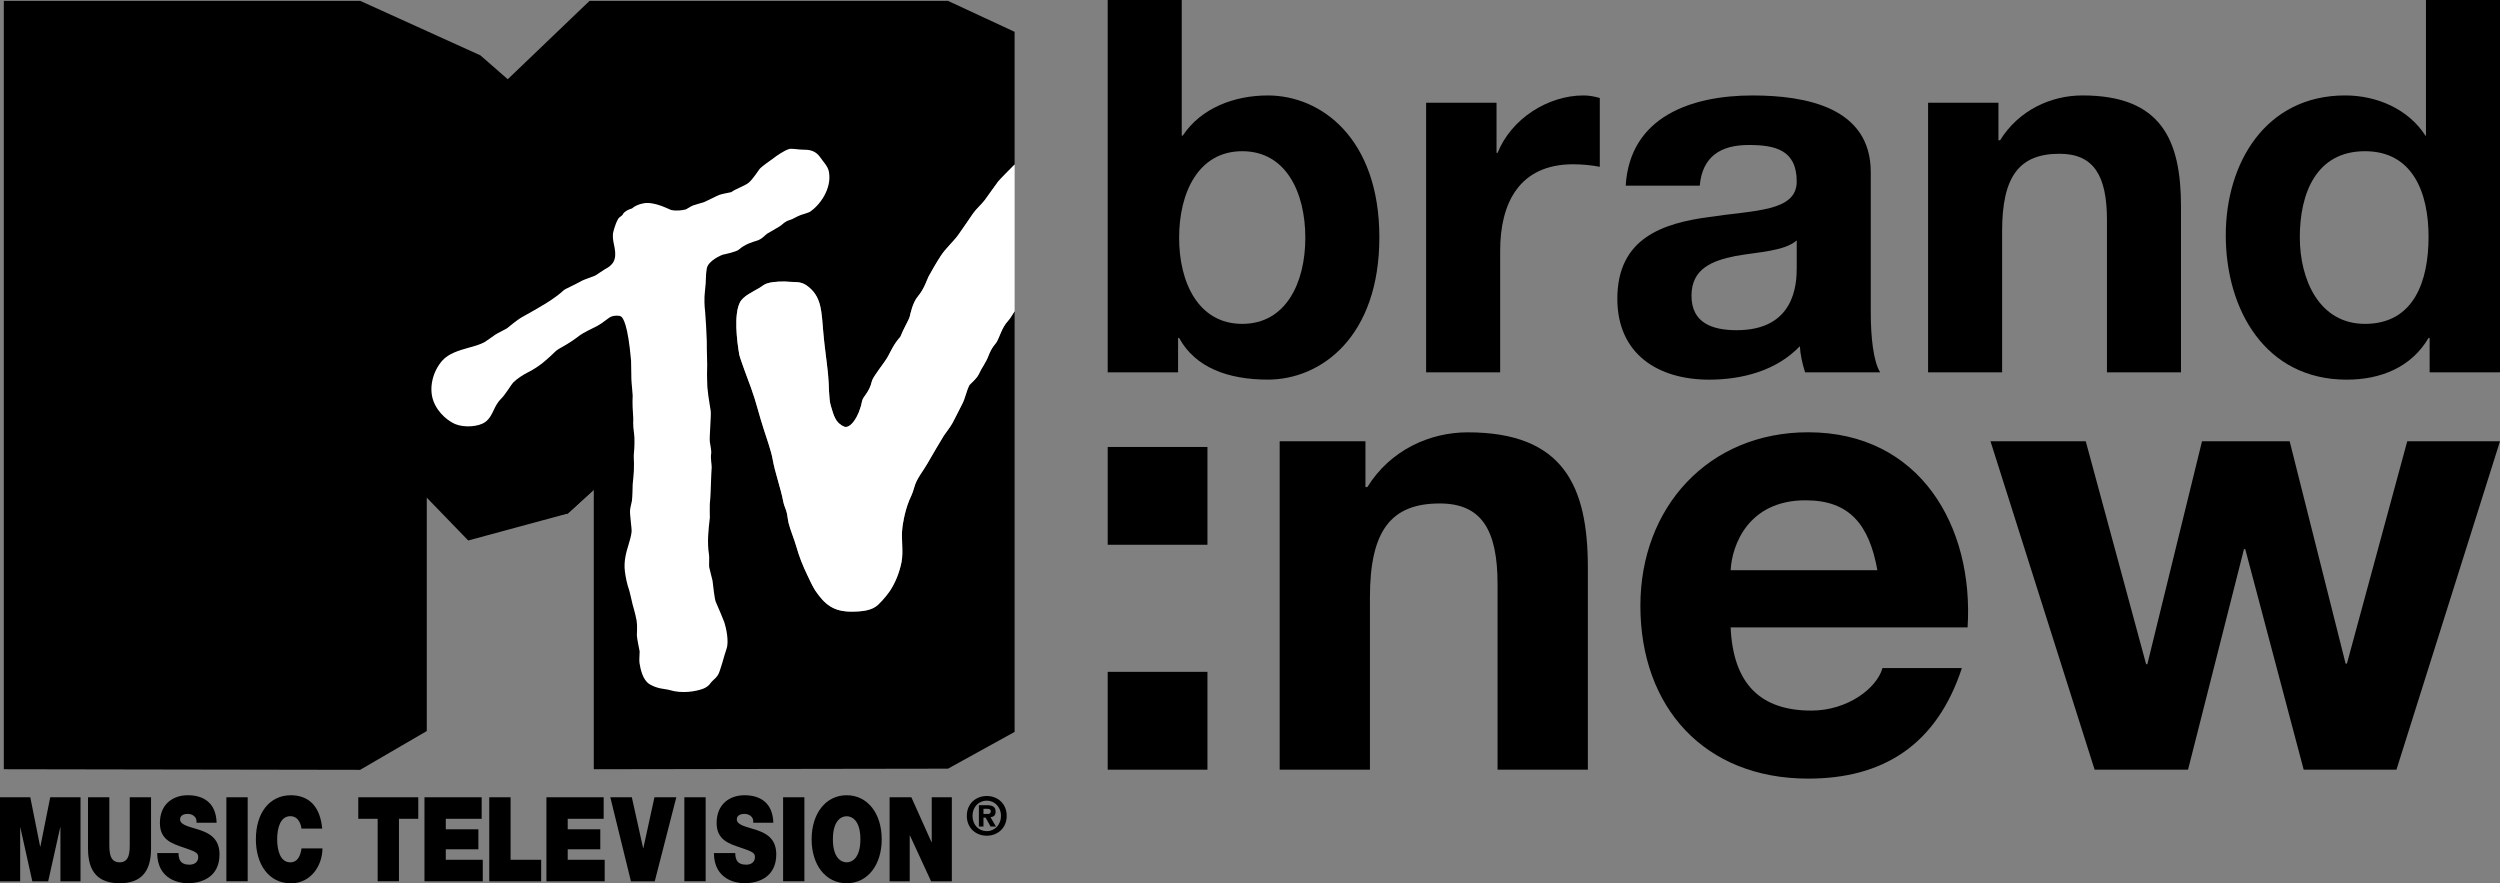
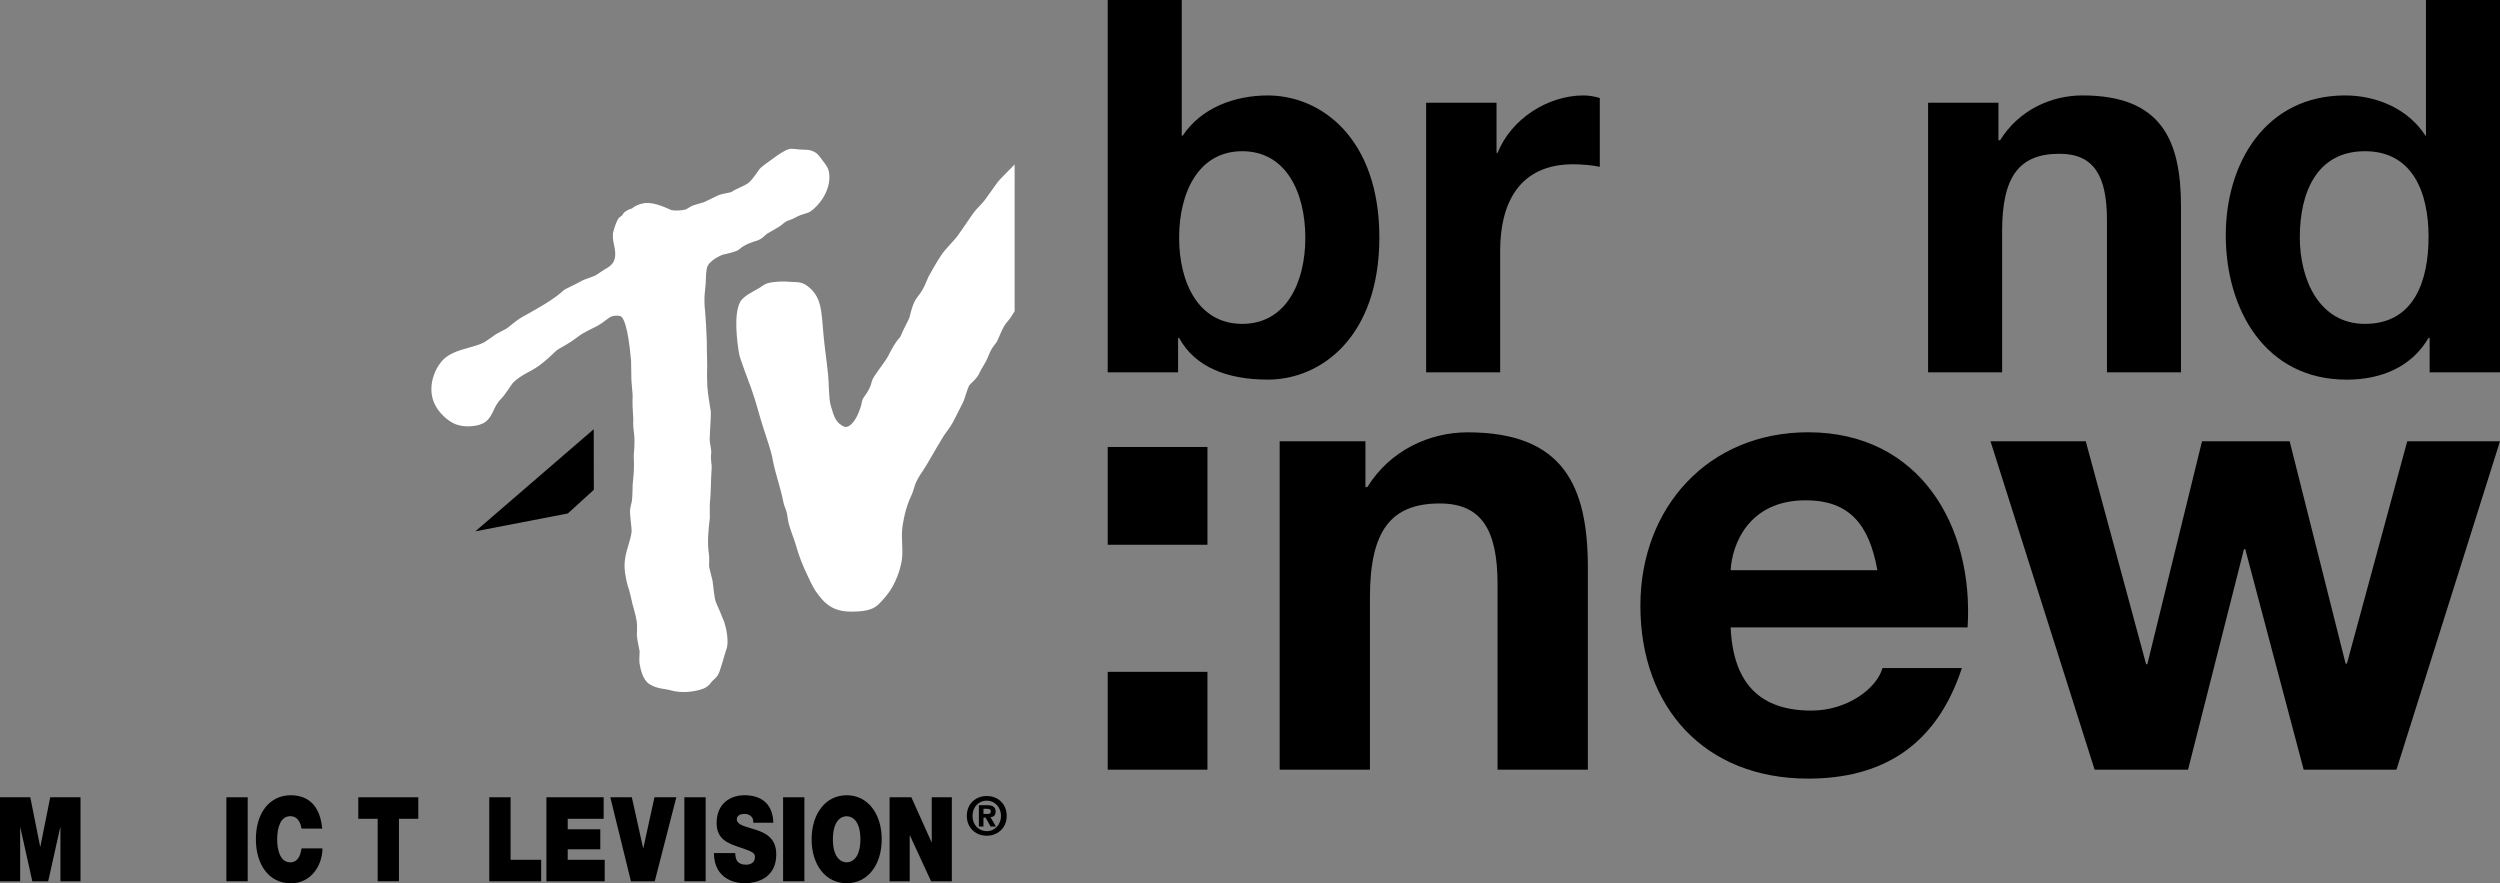
<svg xmlns="http://www.w3.org/2000/svg" version="1.1" id="Layer_1" x="0px" y="0px" width="1000px" height="353.319px" viewBox="0 0 1000 353.319" enable-background="new 0 0 1000 353.319" xml:space="preserve">
  <rect x="0" y="0" width="1000" height="353.319" fill="#808080" stroke="none" />
  <g>
    <path d="M443.083,148.925h28.147v-13.747h0.417c6.477,11.871,19.612,16.664,35.471,16.664c21.477,0,44.625-17.275,44.625-56.906   c0-39.437-23.148-56.753-44.625-56.753c-13.35,0-26.7,4.997-34.013,16.062h-0.408V0h-29.615V148.925z M522.129,95.119   c0,17.949-7.729,34.43-25.229,34.43c-17.521,0-25.252-16.48-25.252-34.43c0-18.153,7.731-34.634,25.252-34.634   C514.4,60.485,522.129,76.966,522.129,95.119" />
-     <path d="M718.691,107.234c0,6.445-0.814,24.843-23.986,24.843c-9.586,0-18.111-2.754-18.111-13.788   c0-10.871,8.322-13.991,17.5-15.867c9.158-1.673,19.6-1.877,24.598-6.262V107.234z M679.896,74.273   c1.061-11.707,8.363-16.275,19.623-16.275c10.4,0,19.172,1.876,19.172,14.604c0,12.095-16.908,11.463-35.041,14.196   c-18.357,2.488-36.715,8.321-36.715,32.716c0,22.109,16.279,32.349,36.715,32.349c13.137,0,26.924-3.549,36.285-13.38   c0.225,3.589,1.041,7.118,2.102,10.442h30.021c-2.711-4.364-3.752-14.155-3.752-23.966v-56.11c0-25.863-25.863-30.666-47.32-30.666   c-24.229,0-49.031,8.352-50.705,36.091H679.896z" />
    <path d="M771.232,148.925h29.617V92.427c0-21.927,6.893-30.921,22.965-30.921c13.748,0,18.969,8.812,18.969,26.515v60.904h29.615   V82.616c0-26.71-7.912-44.443-39.426-44.443c-12.502,0-25.455,5.843-32.939,17.938h-0.652V41.099h-28.148V148.925z" />
    <path d="M971.854,148.925H1000V0.01h-29.615v54.245h-0.43h0.227c-6.895-10.657-19.398-16.082-32.146-16.082   c-31.697,0-47.727,26.923-47.727,55.906c0,29.84,15.848,57.783,48.357,57.783c13.77,0,25.885-5.018,32.758-16.685h0.43V148.925z    M971.424,94.711c0,17.746-5.834,34.838-25.434,34.838c-18.357,0-26.066-17.746-26.066-34.634c0-17.745,6.648-34.43,26.066-34.43   C965.162,60.485,971.424,77.17,971.424,94.711" />
    <path d="M570.449,148.925h29.615v-48.584c0-18.97,7.547-34.633,29.207-34.633c3.551,0,7.916,0.428,10.648,1.02V39.212   c-1.875-0.602-4.363-1.039-6.465-1.039c-14.381,0-28.984,9.392-34.41,22.966h-0.43v-20.04h-28.166V148.925z" />
    <path d="M511.871,307.875h36.102v-68.879c0-26.679,8.363-37.61,27.943-37.61c16.766,0,23.107,10.667,23.107,32.287v74.202h36.123   v-80.791c0-32.552-9.668-54.152-48.055-54.152c-15.236,0-31,7.117-40.141,21.886h-0.773v-18.316h-34.307V307.875z" />
    <path d="M787.039,250.948c2.551-40.406-19.049-78.038-63.779-78.038c-39.896,0-67.104,30.004-67.104,69.391   c0,40.671,25.68,69.144,67.104,69.144c29.738,0,51.318-13.217,61.496-44.22h-31.758c-2.285,8.117-13.992,17.011-28.453,17.011   c-20.092,0-31.289-10.4-32.287-33.287H787.039z M692.258,228.086c0.531-10.18,7.117-27.965,29.982-27.965   c17.541,0,25.414,9.667,28.719,27.965H692.258z" />
    <polygon points="1000,176.501 962.898,176.501 938.77,265.43 938.24,265.43 915.863,176.501 880.805,176.501 858.938,265.675    858.447,265.675 834.299,176.501 796.197,176.501 837.848,307.875 875.215,307.875 897.59,219.661 898.1,219.661 921.473,307.875    958.576,307.875  " />
    <path d="M443.083,307.875h39.896v-39.14h-39.896V307.875z M482.979,178.787h-39.896v39.119h39.896V178.787z" />
-     <path d="M403.147,128.447c-2.305,2.447-3.345,6.363-4.385,8.24c-0.592,0.979-2.029,2.039-3.428,5.751   c-0.957,2.57-2.886,5.1-3.385,6.426c-1.132,2.753-3.886,4.549-4.325,5.445c-0.877,1.733-1.692,5.303-2.61,7.017   c-1.336,2.57-3.569,7.139-3.927,7.731c-0.979,1.794-2.428,3.526-3.529,5.181c-0.581,0.836-5.344,8.953-6.577,11.155   c-1.734,3.102-4.345,5.958-5.304,9.608c-0.673,2.548-1.672,4.364-1.989,5.158c-2.009,4.937-2.692,10.425-2.713,10.729   c-0.611,4.528,0.48,9.566-0.357,13.91c-0.836,4.265-2.509,8.28-4.507,11.341c-0.571,0.835-2.529,3.589-4.956,5.814   c-2.336,2.181-5.977,2.67-10.463,2.691c-7.333,0.039-10.8-2.876-14.553-8.383c-0.918-1.365-2.509-4.69-3.182-6.16   c-1.815-3.814-3.232-7.221-4.528-11.79c-0.775-2.691-2.192-6.078-2.928-8.852c-0.418-1.55-0.438-2.936-0.836-4.485   c-0.285-1.247-1.082-2.856-1.315-4.121c-1.184-6.201-3.335-11.586-4.324-17.338c-0.541-3.059-2.5-8.647-3.488-11.667   c-1.857-5.671-3.09-11.136-5.069-16.562c-1.071-2.917-4.538-11.993-4.783-13.584c-0.989-5.732-2.151-15.91,0.265-20.723   c1.316-2.611,5.395-4.345,7.924-5.896c1.081-0.673,1.835-1.447,3.315-1.835c2.467-0.673,6.23-0.795,9.147-0.469   c1.275,0.122,3.865-0.306,6.181,1.325c6.169,4.283,6.037,10.015,6.853,19.397c0.417,5.037,1.274,10.524,1.835,16.031   c0.458,4.549,0.235,9.912,1.151,12.891c1.154,3.752,1.795,6.73,5.304,8.22c2.387,1.001,5.956-3.813,7.149-10.178   c0.346-1.897,2.916-3.467,3.947-7.996c0.438-1.876,4.905-7.199,6.364-9.79c0.927-1.632,2.529-5.344,4.977-7.914   c1.335-3.324,3.467-6.935,3.732-7.913c0.337-1.225,1.152-5.731,3.365-8.343c2.53-2.998,3.61-6.711,4.283-7.995   c0.755-1.447,3.345-5.915,4.865-8.22c1.927-2.957,4.742-5.385,6.853-8.199c1.254-1.673,5.201-7.588,6.079-8.812   c1.356-1.877,3.192-3.386,4.589-5.201c1.847-2.468,3.468-4.956,5.334-7.403c0.662-0.897,4.905-5.1,6.639-6.895V12.728   L379.191,0.347H235.825l-32.727,31.35l-10.923-9.546L144.091,0.347H1.53V307.69l142.52,0.245l26.659-15.521v-93.354l16.583,17.133   l39.824-10.79l10.402-9.484V307.69l141.673-0.223l26.649-14.707V163.938V124.49C404.84,126.143,403.85,127.672,403.147,128.447" />
    <polygon points="190.157,212.522 237.487,171.687 237.528,195.919 227.125,205.384  " />
    <path fill="#FFFFFF" d="M331.545,68.604c-0.438-2.203-2.223-3.835-3.263-5.426c-2.091-3.183-4.886-3.305-6.875-3.305   c-1.774,0.041-4.702-0.571-5.659-0.285c-2.091,0.57-5.12,2.733-6.476,3.793c-0.562,0.429-4.651,3.183-5.487,4.283   c-0.459,0.593-2.63,3.958-4.222,5.345c-1.417,1.243-5.14,2.447-7.098,3.854c-1.254,0.265-3.762,0.734-4.824,1.121   c-1.05,0.409-5.18,2.55-6.078,2.896c-0.612,0.204-3.508,0.98-4.426,1.327c-0.673,0.265-2.53,1.447-2.784,1.549   c-1.439,0.429-4.131,0.633-5.721,0.286c-0.837-0.163-6.64-3.509-11.158-2.733c-2.04,0.347-3.814,1.245-4.65,2.061   c-1.234,0.326-3.07,1.183-3.621,2.244c-0.519,1.02-1.438,0.979-2.04,2.12c-1.192,2.142-1.926,5.263-1.988,5.772   c-0.183,2.102,0.337,3.854,0.674,5.609c0.917,4.977-0.715,6.935-3.927,8.606c-0.734,0.388-3.243,2.224-3.886,2.53   c-0.877,0.407-4.477,1.59-5.354,2.079c-3.416,1.959-6.557,3.142-7.282,3.836c-3.284,3.101-8.311,5.935-8.311,5.935   c-1.715,1.062-4.62,2.713-8.282,4.753c-2.212,1.244-5.507,4.12-6.099,4.527c-0.602,0.388-3.753,1.918-4.61,2.489   c-0.59,0.387-3.365,2.447-4.222,2.937c-1.774,1-4.049,1.632-6.455,2.284c-3.864,1.102-7.894,2.265-10.463,5.1   c-3.886,4.364-5.527,11.055-3.569,16.276c1.968,5.221,6.477,8.24,8.729,9.178c3.529,1.469,9.362,1.123,12.055-0.896   c1.733-1.286,2.631-3.263,3.447-4.997c0.315-0.653,1.295-2.795,2.856-4.284c1.612-1.57,4.12-5.771,4.803-6.466   c1.652-1.59,3.681-2.937,5.977-4.12c4.701-2.345,7.607-5.262,9.127-6.608c1.092-0.958,1.968-2.08,3.151-2.712   c4.661-2.55,7.068-4.406,8.526-5.527c1.254-0.938,4.966-2.692,6.935-3.712c2.05-1.103,4.426-3.223,5.344-3.631   c1.233-0.53,3.344-0.611,4.119-0.062c0.786,0.51,2.713,3.264,3.967,17.643c0.041,0.674,0.102,6.446,0.123,7.363   c0.021,1.448,0.561,6.16,0.521,6.629c-0.163,2.733,0,6.038,0.235,9.138c0.02,0.123-0.194,2.775,0.286,5.751   c0.336,1.919,0.193,6.121,0,7.793c-0.185,1.55-0.021,3.039,0,4.526c0.071,3.775-0.5,7.384-0.521,8.281   c-0.021,0.613-0.082,4.937-0.307,6.589c-0.03,0.305-0.672,2.775-0.734,3.591c-0.193,1.876,0.755,7.608,0.602,8.811   c-0.184,1.672-0.684,3.324-1.214,5.121c-0.938,3.057-1.978,6.565-1.458,10.728c0.296,2.264,0.796,4.915,1.755,7.647   c0.061,0.144,0.958,3.775,1.295,5.447c0,0,1.234,4.14,1.651,6.689c0.337,1.958,0.062,4.976,0.082,5.671   c0.021,1.406,1.02,5.834,1.112,6.506c0.061,0.509-0.255,3.487-0.071,4.589c0.377,2.406,1.295,6.853,3.998,8.506   c3.294,2.02,6.241,1.815,8.199,2.406c4.783,1.448,10.321,0.592,13.432-0.634c1.029-0.407,2.213-1.223,2.825-2.202   c0.623-0.979,2-1.753,2.876-3.118c1.05-1.593,2.53-7.895,3.488-10.545c1.05-2.816-0.102-8.323-0.857-10.607   c-0.223-0.715-2.773-6.75-3.396-8.117c-0.632-1.367-1.111-7.264-1.336-8.568c-0.174-0.854-1.234-4.73-1.346-5.465   c-0.102-0.613,0.112-3.876-0.061-4.896c-0.816-5.018-0.226-10.015,0.336-14.851c0,0-0.101-4.792-0.02-5.464   c0.295-2.795,0.397-5.956,0.479-8.977c0.082-2.079,0.153-3.996,0.275-5.67c0.062-0.979-0.56-3.548-0.193-5.647   c0.153-0.815-0.52-4.243-0.56-4.632c-0.204-1.835,0.56-10.034,0.376-12.196c-0.061-0.815-1-5.426-1.356-9.668   c0,0-0.214-5.304-0.102-6.854c0.143-1.999-0.173-7.058-0.132-11.626c0-1.51-0.521-10.729-0.663-11.729   c-0.255-1.814-0.439-5.322-0.061-8.26c0.602-4.732,0.143-5.609,0.724-8.914c0.53-3.161,5.916-5.405,6.353-5.527   c1.214-0.286,5.406-1.142,6.456-2.039c2.508-2.224,5.64-3.101,7.139-3.549c2.233-0.652,3.467-2.407,4.201-2.836   c1-0.51,4.03-2.387,4.927-2.876c0.917-0.469,1.989-1.998,4.181-2.61c1.101-0.245,2.773-1.448,4.405-1.999   c1.153-0.387,3.069-0.938,3.447-1.184C327.741,82.352,332.902,75.539,331.545,68.604" />
    <path fill="#FFFFFF" d="M393.867,80.087c-1.387,1.795-3.243,3.345-4.58,5.201c-0.876,1.224-4.824,7.139-6.078,8.812   c-2.111,2.814-4.925,5.242-6.873,8.199c-1.521,2.305-4.09,6.772-4.865,8.22c-0.663,1.284-1.754,4.997-4.284,7.995   c-2.213,2.611-3.028,7.118-3.354,8.343c-0.255,0.979-2.407,4.589-3.722,7.913c-2.449,2.57-4.071,6.263-4.987,7.894   c-1.449,2.611-5.937,7.935-6.375,9.811c-0.999,4.529-3.59,6.099-3.926,7.996c-1.194,6.364-4.783,11.179-7.169,10.178   c-3.509-1.489-4.151-4.487-5.304-8.261c-0.917-2.938-0.662-8.321-1.142-12.85c-0.571-5.507-1.408-10.994-1.846-16.031   c-0.806-9.383-0.684-15.114-6.823-19.418c-2.346-1.61-4.916-1.183-6.21-1.346c-2.917-0.285-6.681-0.163-9.127,0.51   c-1.479,0.388-2.233,1.162-3.334,1.835c-2.53,1.551-6.599,3.284-7.894,5.875c-2.448,4.833-1.275,14.99-0.295,20.743   c0.274,1.591,3.711,10.667,4.783,13.584c1.989,5.426,3.212,10.871,5.099,16.562c0.958,3.02,2.938,8.608,3.468,11.687   c0.999,5.732,3.13,11.117,4.324,17.318c0.224,1.243,1.021,2.874,1.336,4.121c0.367,1.55,0.418,2.936,0.815,4.485   c0.725,2.795,2.163,6.16,2.938,8.852c1.275,4.569,2.713,7.976,4.518,11.79c0.663,1.47,2.253,4.795,3.172,6.16   c3.783,5.507,7.23,8.422,14.552,8.383c4.518-0.021,8.128-0.511,10.494-2.691c2.397-2.226,4.365-4.958,4.927-5.814   c1.998-3.061,3.67-7.076,4.507-11.341c0.836-4.322-0.245-9.382,0.357-13.91c0.041-0.326,0.714-5.793,2.713-10.729   c0.315-0.794,1.314-2.61,2.008-5.158c0.938-3.631,3.55-6.507,5.283-9.608c1.254-2.202,6.017-10.319,6.579-11.155   c1.132-1.654,2.549-3.367,3.528-5.181c0.356-0.593,2.61-5.161,3.946-7.731c0.897-1.714,1.712-5.263,2.59-7.017   c0.458-0.896,3.223-2.692,4.324-5.466c0.521-1.306,2.448-3.835,3.406-6.405c1.397-3.712,2.846-4.772,3.406-5.751   c1.04-1.877,2.091-5.793,4.386-8.24c0.734-0.775,1.693-2.305,2.713-3.957V65.789c-1.734,1.795-5.997,5.997-6.66,6.895   C397.335,75.131,395.723,77.619,393.867,80.087" />
    <polygon points="0,318.909 12.116,318.909 16.062,338.653 16.144,338.653 20.091,318.909 32.206,318.909 32.206,352.523    24.17,352.523 24.17,330.964 24.079,330.964 19.274,352.523 12.932,352.523 8.128,330.964 8.067,330.964 8.067,352.523 0,352.523     " />
-     <path d="M60.415,339.51c0,9.321-4.13,13.788-12.574,13.788c-8.455,0-12.636-4.467-12.636-13.788v-20.601h8.526v18.317   c0,3.428,0,7.709,4.13,7.709c4.039,0,4.039-4.281,4.039-7.709v-18.317h8.516V339.51z" />
-     <path d="M71.398,341.225c0,0.835,0.123,1.589,0.305,2.202c0.611,2.039,2.468,2.447,4.059,2.447c1.398,0,3.528-0.571,3.528-3.061   c0-1.752-1.213-2.202-5.955-3.834c-4.386-1.509-9.373-2.979-9.373-9.77c0-7.75,5.447-11.116,11.147-11.116   c5.997,0,11.3,2.775,11.536,10.994h-8.048c0.153-1.286-0.305-2.141-1.02-2.692c-0.693-0.613-1.652-0.837-2.509-0.837   c-1.173,0-3.049,0.367-3.049,2.243c0.143,2.408,4.09,2.897,8.006,4.243c3.896,1.326,7.78,3.51,7.78,9.708   c0,8.731-6.618,11.545-12.778,11.545c-3.13,0-12.074-1.346-12.156-12.073H71.398z" />
    <rect x="90.55" y="318.909" width="8.525" height="33.595" />
    <path d="M120.584,331.434c-0.153-1.224-0.928-4.956-4.457-4.956c-3.988,0-5.263,4.711-5.263,9.24c0,4.507,1.275,9.218,5.263,9.218   c2.865,0,3.997-2.448,4.498-5.589h8.353c0,6.771-4.539,13.973-12.616,13.973c-8.944,0-14.012-7.671-14.012-17.602   c0-10.607,5.486-17.624,14.012-17.624c7.578,0.041,11.759,4.915,12.513,13.34H120.584z" />
    <polygon points="151.067,327.519 143.315,327.519 143.315,318.909 167.313,318.909 167.313,327.519 159.583,327.519    159.583,352.504 151.067,352.504  " />
-     <polygon points="169.791,318.909 192.665,318.909 192.665,327.519 178.316,327.519 178.316,331.719 191.35,331.719 191.35,339.714    178.316,339.714 178.316,343.916 193.104,343.916 193.104,352.523 169.791,352.523  " />
    <polygon points="195.704,318.909 204.23,318.909 204.23,343.916 216.467,343.916 216.467,352.523 195.704,352.523  " />
    <polygon points="218.569,318.909 241.464,318.909 241.464,327.519 227.084,327.519 227.084,331.719 240.118,331.719    240.118,339.714 227.084,339.714 227.084,343.916 241.873,343.916 241.873,352.523 218.569,352.523  " />
    <polygon points="261.902,352.523 252.376,352.523 244.125,318.909 252.733,318.909 257.261,339.307 257.323,339.307    261.779,318.909 270.529,318.909  " />
    <rect x="273.742" y="318.909" width="8.515" height="33.595" />
    <path d="M294.087,341.225c0,0.835,0.123,1.589,0.316,2.202c0.622,2.039,2.458,2.447,4.069,2.447c1.377,0,3.508-0.571,3.508-3.061   c0-1.752-1.192-2.202-5.956-3.834c-4.385-1.509-9.372-2.979-9.372-9.77c0-7.75,5.446-11.116,11.147-11.116   c5.997,0,11.3,2.775,11.534,10.994h-8.046c0.153-1.286-0.306-2.141-1-2.692c-0.712-0.613-1.672-0.837-2.528-0.837   c-1.163,0-3.049,0.367-3.049,2.243c0.152,2.408,4.1,2.897,8.005,4.243c3.927,1.326,7.791,3.51,7.791,9.708   c0,8.731-6.628,11.545-12.788,11.545c-3.13,0-12.075-1.346-12.157-12.073H294.087z" />
    <rect x="313.24" y="318.909" width="8.516" height="33.595" />
    <path d="M338.664,318.094c8.403,0,14.022,7.343,14.022,17.624c0,10.278-5.619,17.58-14.022,17.58   c-8.393,0-14.013-7.302-14.013-17.58C324.651,325.437,330.271,318.094,338.664,318.094 M338.664,344.936   c2.171,0,5.496-1.733,5.496-9.218c0-7.486-3.325-9.221-5.496-9.221c-2.173,0-5.507,1.734-5.507,9.221   C333.157,343.202,336.491,344.936,338.664,344.936" />
    <polygon points="355.837,318.909 364.546,318.909 372.614,336.9 372.695,336.9 372.695,318.909 380.731,318.909 380.731,352.523    372.441,352.523 363.966,334.168 363.884,334.168 363.884,352.523 355.837,352.523  " />
    <path d="M393.387,330.618h-1.835v-8.547h3.192c2.212,0,3.507,0.631,3.507,2.591c0,1.57-0.917,2.122-2.049,2.204l2.171,3.752h-2.151   l-1.978-3.589h-0.857V330.618z M394.999,325.58c0.806,0,1.316-0.163,1.316-1.122c0-0.878-0.969-0.938-1.652-0.938h-1.276v2.061   H394.999z M394.704,334.288c-4.223,0-7.976-2.937-7.976-7.935c0-5.038,3.752-7.954,7.976-7.954c4.2,0,7.975,2.916,7.975,7.954   C402.678,331.352,398.904,334.288,394.704,334.288 M394.704,320.256c-3.152,0-5.702,2.446-5.702,6.098   c0,3.652,2.55,6.121,5.702,6.1v0.021c3.069,0,5.68-2.469,5.68-6.121C400.384,322.702,397.773,320.256,394.704,320.256" />
  </g>
</svg>